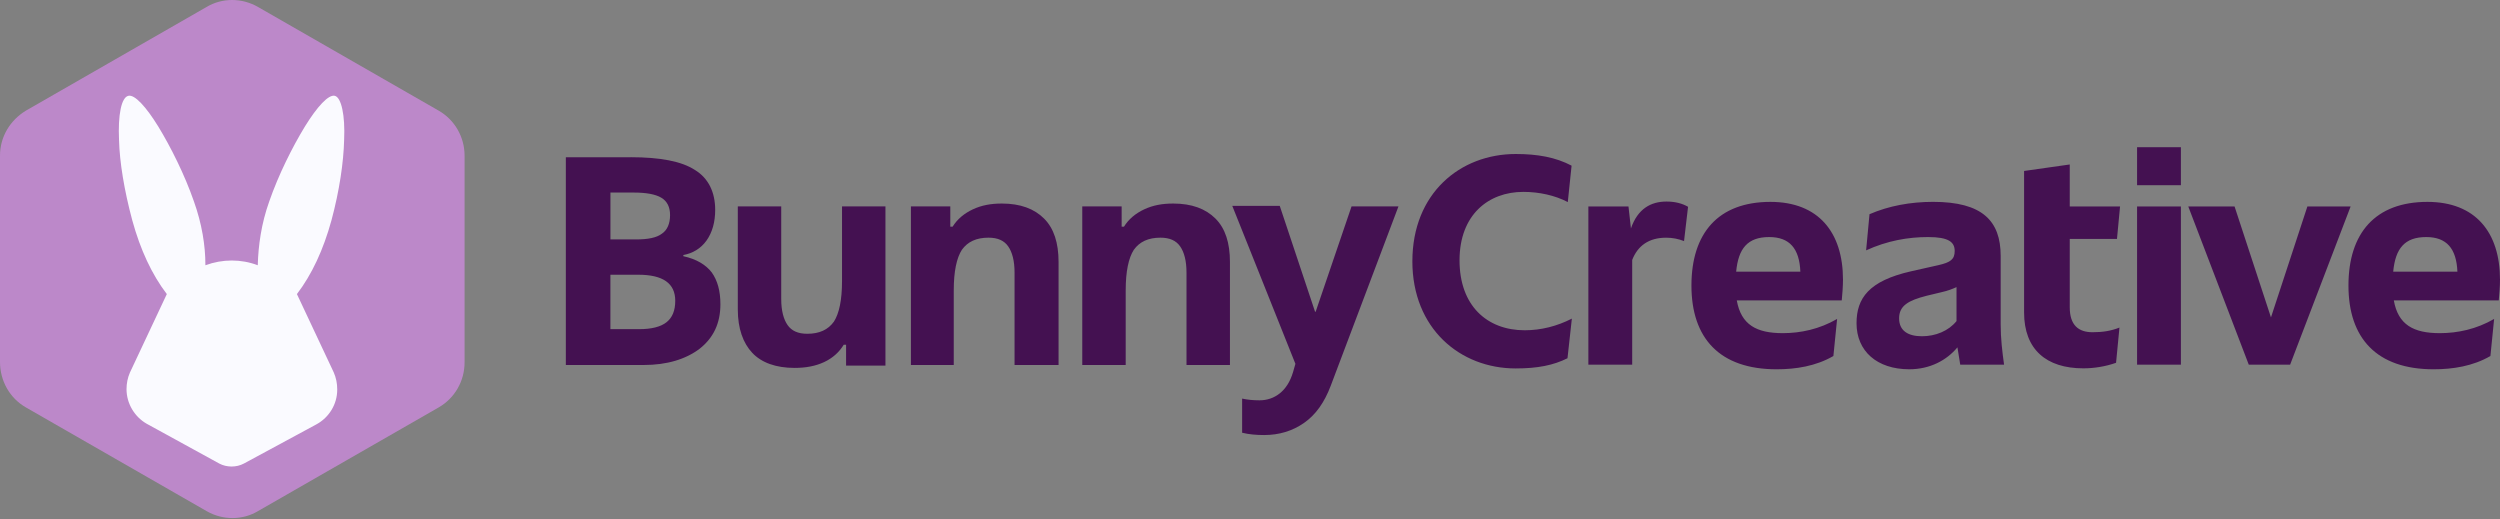
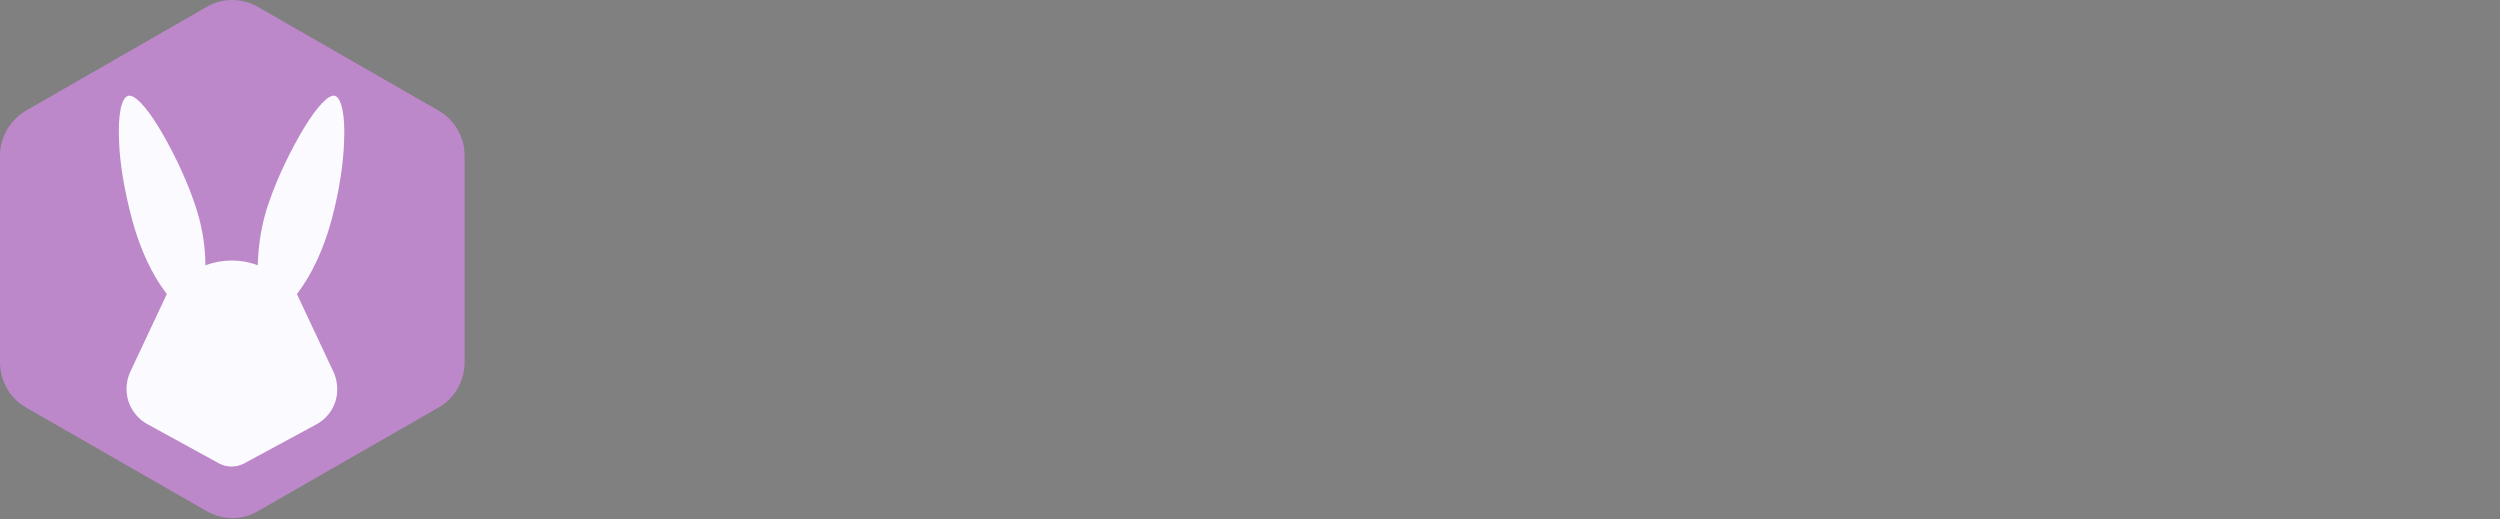
<svg xmlns="http://www.w3.org/2000/svg" width="289" height="60" viewBox="0 0 289 60" fill="none">
  <rect x="0" y="0" width="289" height="60" fill="#808080" stroke="none" />
  <g clip-path="url(#clip0_2265_11111)">
    <path d="M0 17.986V41.835C0 44.034 1.131 46.032 2.995 47.098L23.891 59.089C25.754 60.155 28.017 60.155 29.814 59.089L50.71 47.098C52.574 46.032 53.705 44.034 53.705 41.902V17.986C53.705 15.855 52.574 13.856 50.71 12.79L29.814 0.799C27.951 -0.266 25.688 -0.266 23.891 0.799L2.995 12.79C1.131 13.923 0 15.855 0 17.986Z" fill="#BC88C9" />
    <path fill-rule="evenodd" clip-rule="evenodd" d="M39.781 16.209C39.914 13.277 39.448 11.279 38.716 11.079C37.984 10.879 36.653 12.345 35.256 14.61C33.792 17.008 32.195 20.206 31.13 23.27C30.198 25.868 29.865 28.399 29.799 30.598V30.664C27.869 29.932 25.739 29.932 23.743 30.664V30.598C23.743 28.399 23.344 25.868 22.412 23.27C21.347 20.206 19.75 17.008 18.286 14.61C16.888 12.345 15.557 10.879 14.825 11.079C14.027 11.279 13.627 13.277 13.761 16.209C13.827 18.74 14.36 22.004 15.291 25.468C16.223 28.866 17.554 31.73 19.284 33.995L15.025 43.055C14.759 43.655 14.626 44.321 14.626 44.987C14.626 46.652 15.557 48.185 16.955 48.984L25.34 53.581C26.205 54.047 27.337 54.047 28.202 53.581L36.587 49.051C38.051 48.251 38.983 46.719 38.983 45.054V44.987C38.983 44.321 38.849 43.655 38.583 43.055L34.324 33.995C36.054 31.73 37.385 28.866 38.317 25.468C39.249 22.004 39.715 18.74 39.781 16.209Z" fill="#FAFAFF" />
  </g>
-   <path fill-rule="evenodd" clip-rule="evenodd" d="M72.907 18.177H65.411V42.195H74.379C77.123 42.195 79.266 41.526 80.871 40.321C82.478 39.05 83.279 37.378 83.279 35.168C83.279 33.631 82.944 32.425 82.275 31.489C81.607 30.621 80.535 29.952 78.995 29.617V29.482C80.067 29.283 81.003 28.746 81.672 27.81C82.34 26.874 82.676 25.668 82.676 24.262C82.676 22.188 81.872 20.583 80.332 19.647C78.792 18.644 76.316 18.174 72.904 18.174L72.907 18.177ZM73.51 27.678H70.566V22.259H73.242C74.715 22.259 75.786 22.458 76.454 22.86C77.123 23.262 77.459 23.931 77.459 24.867C77.459 25.87 77.123 26.607 76.522 27.009C75.919 27.478 74.915 27.678 73.51 27.678ZM70.563 38.047V31.759H73.775C76.655 31.759 78.059 32.762 78.059 34.769C78.059 35.908 77.724 36.709 77.055 37.246C76.387 37.78 75.315 38.05 73.911 38.05H70.563V38.047ZM97.806 39.854V42.263H102.358V23.863H97.338V32.495C97.338 34.702 97.002 36.242 96.402 37.178C95.734 38.114 94.73 38.584 93.322 38.584C92.25 38.584 91.514 38.249 91.046 37.58C90.578 36.911 90.31 35.908 90.31 34.57V23.863H85.29V35.773C85.29 37.979 85.894 39.654 86.963 40.79C88.034 41.928 89.707 42.53 91.847 42.53C93.119 42.53 94.255 42.33 95.259 41.861C96.263 41.392 96.999 40.722 97.535 39.854H97.803H97.806ZM117.282 42.195H122.37V30.286C122.37 28.08 121.834 26.404 120.698 25.269C119.561 24.131 117.954 23.529 115.813 23.529C114.541 23.529 113.47 23.729 112.466 24.198C111.462 24.667 110.658 25.336 110.122 26.205H109.854V23.863H105.302V42.195H110.254V33.563C110.254 31.357 110.59 29.817 111.191 28.881C111.859 27.945 112.863 27.475 114.27 27.475C115.342 27.475 116.078 27.81 116.546 28.479C117.014 29.148 117.282 30.151 117.282 31.489V42.195ZM137.162 42.195H142.182V30.286C142.182 28.08 141.646 26.404 140.51 25.269C139.373 24.131 137.766 23.529 135.622 23.529C134.35 23.529 133.279 23.729 132.275 24.198C131.271 24.667 130.467 25.336 129.931 26.205H129.663V23.863H125.111V42.195H130.131V33.563C130.131 31.357 130.467 29.817 131.067 28.881C131.736 27.945 132.74 27.475 134.147 27.475C135.219 27.475 135.955 27.81 136.423 28.479C136.891 29.148 137.159 30.151 137.159 31.489V42.195H137.162ZM161.658 23.863H156.238L152.089 36.04H152.022L147.938 23.796H142.45L144.325 28.479L149.749 42.06L149.481 42.996C149.148 44.135 148.612 44.936 147.941 45.473C147.27 46.01 146.469 46.277 145.597 46.277C144.861 46.277 144.193 46.209 143.589 46.077V50.023C144.393 50.223 145.262 50.291 146.133 50.291C147.873 50.291 149.413 49.821 150.753 48.885C152.092 47.949 153.093 46.544 153.829 44.604L161.661 23.863H161.658Z" fill="#441151" />
-   <path d="M204.663 23.337C210.194 23.337 213.049 26.835 213.049 32.337C213.049 33.016 212.976 34.088 212.906 34.73L212.903 34.727H200.773C201.272 37.549 203.057 38.513 206.091 38.513C208.159 38.513 210.337 38.048 212.37 36.869L211.94 41.155C209.907 42.334 207.587 42.69 205.377 42.69C198.778 42.69 195.53 39.085 195.53 33.014C195.53 26.943 198.633 23.337 204.663 23.337ZM280.614 23.337C286.145 23.337 289 26.835 289 32.337C289 33.016 288.927 34.088 288.857 34.73L288.854 34.727H276.726C277.224 37.549 279.008 38.513 282.042 38.513C284.11 38.513 286.288 38.048 288.321 36.869L287.892 41.155C285.858 42.334 283.538 42.69 281.328 42.69C274.73 42.69 271.481 39.085 271.481 33.014C271.481 26.943 274.585 23.337 280.614 23.337ZM223.464 23.334C229.137 23.334 231.278 25.512 231.278 29.585V37.514C231.278 39.122 231.458 40.62 231.67 42.156H226.603V42.153L226.28 40.153C225.03 41.654 223.105 42.687 220.715 42.688C216.968 42.688 214.615 40.58 214.615 37.366C214.615 34.474 216.042 32.473 220.895 31.367L224.07 30.653C225.497 30.331 225.962 29.974 225.962 29.01C225.962 27.973 225.248 27.404 222.893 27.404C220.538 27.404 218.147 27.834 215.723 28.94L216.114 24.763C218.327 23.799 220.859 23.334 223.464 23.334ZM175.216 17.803C177.739 17.803 179.824 18.175 181.675 19.15L181.237 23.36C179.758 22.585 177.939 22.182 176.089 22.182C172.052 22.182 168.722 24.841 168.722 30.096C168.722 35.351 171.918 38.179 176.257 38.179C178.142 38.179 179.993 37.709 181.707 36.832L181.202 41.413C179.587 42.22 177.771 42.592 175.213 42.592C168.786 42.592 163.269 37.978 163.269 30.197H163.271C163.272 22.349 168.789 17.803 175.216 17.803ZM239.263 23.871H245.078L244.722 27.622H239.263V35.514C239.263 37.584 240.261 38.405 241.902 38.405H241.905C243.048 38.405 244.011 38.263 245.009 37.868L244.617 41.938C243.405 42.368 242.085 42.58 240.835 42.58C236.554 42.58 233.984 40.403 233.984 36.117V19.763L239.263 19.014V23.871ZM192.642 23.299C193.639 23.299 194.46 23.513 195.139 23.905L194.675 27.869C194.034 27.619 193.355 27.477 192.606 27.477C190.608 27.477 189.323 28.406 188.682 30.049V42.156H183.615V23.871H188.253L188.537 26.405C189.323 24.12 190.855 23.299 192.642 23.299ZM252.112 42.156H247.045V23.871H252.112V42.156ZM262.524 36.692L266.733 23.871H271.73L264.738 42.156H259.958L252.965 23.871H258.316L262.524 36.692ZM226.173 33.19C225.709 33.405 225.138 33.62 224.497 33.763L222.713 34.192C220.607 34.73 219.537 35.337 219.537 36.8C219.537 38.263 220.608 38.87 222.177 38.87C223.746 38.87 225.245 38.263 226.173 37.119V33.19ZM204.519 27.404C202.021 27.404 200.951 28.725 200.701 31.405H208.121C208.014 28.726 206.871 27.404 204.519 27.404ZM280.473 27.404C277.975 27.404 276.905 28.725 276.655 31.405H284.075C283.968 28.726 282.825 27.404 280.473 27.404ZM252.112 21.406H247.045V17.013H252.112V21.406Z" fill="#441151" />
  <defs>
    <clipPath id="clip0_2265_11111">
      <rect width="53.705" height="59.888" fill="white" />
    </clipPath>
  </defs>
</svg>